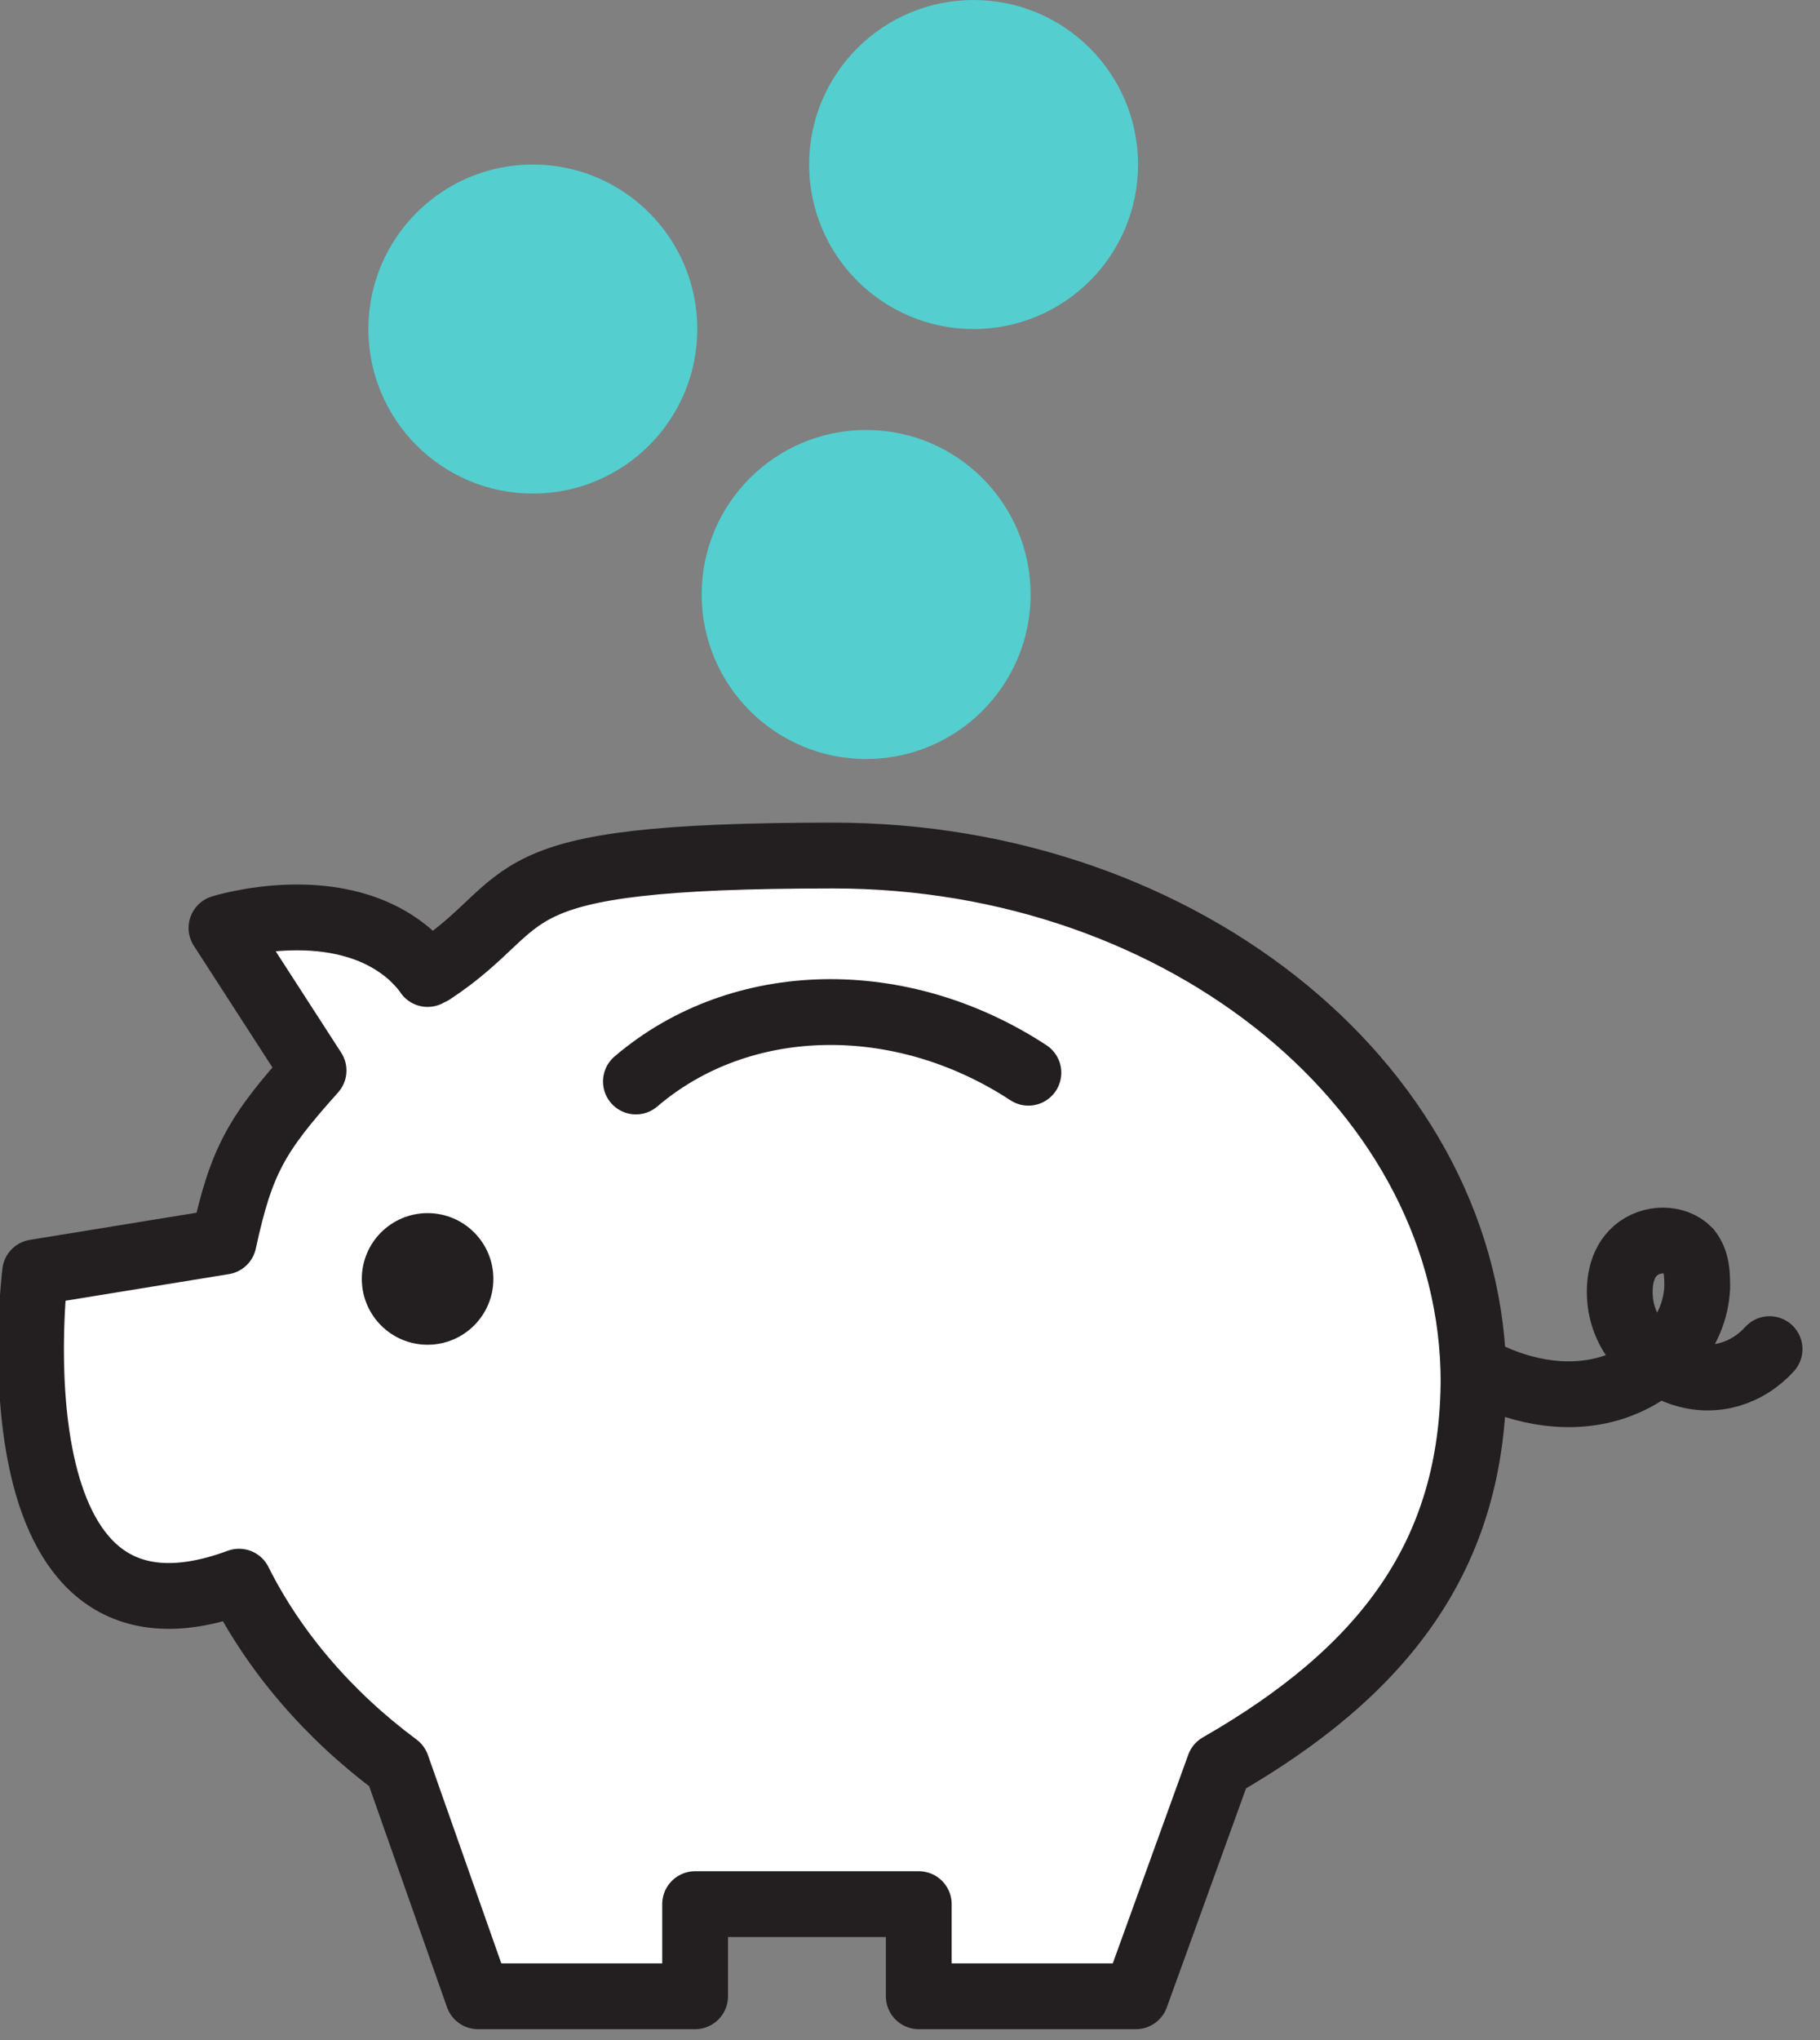
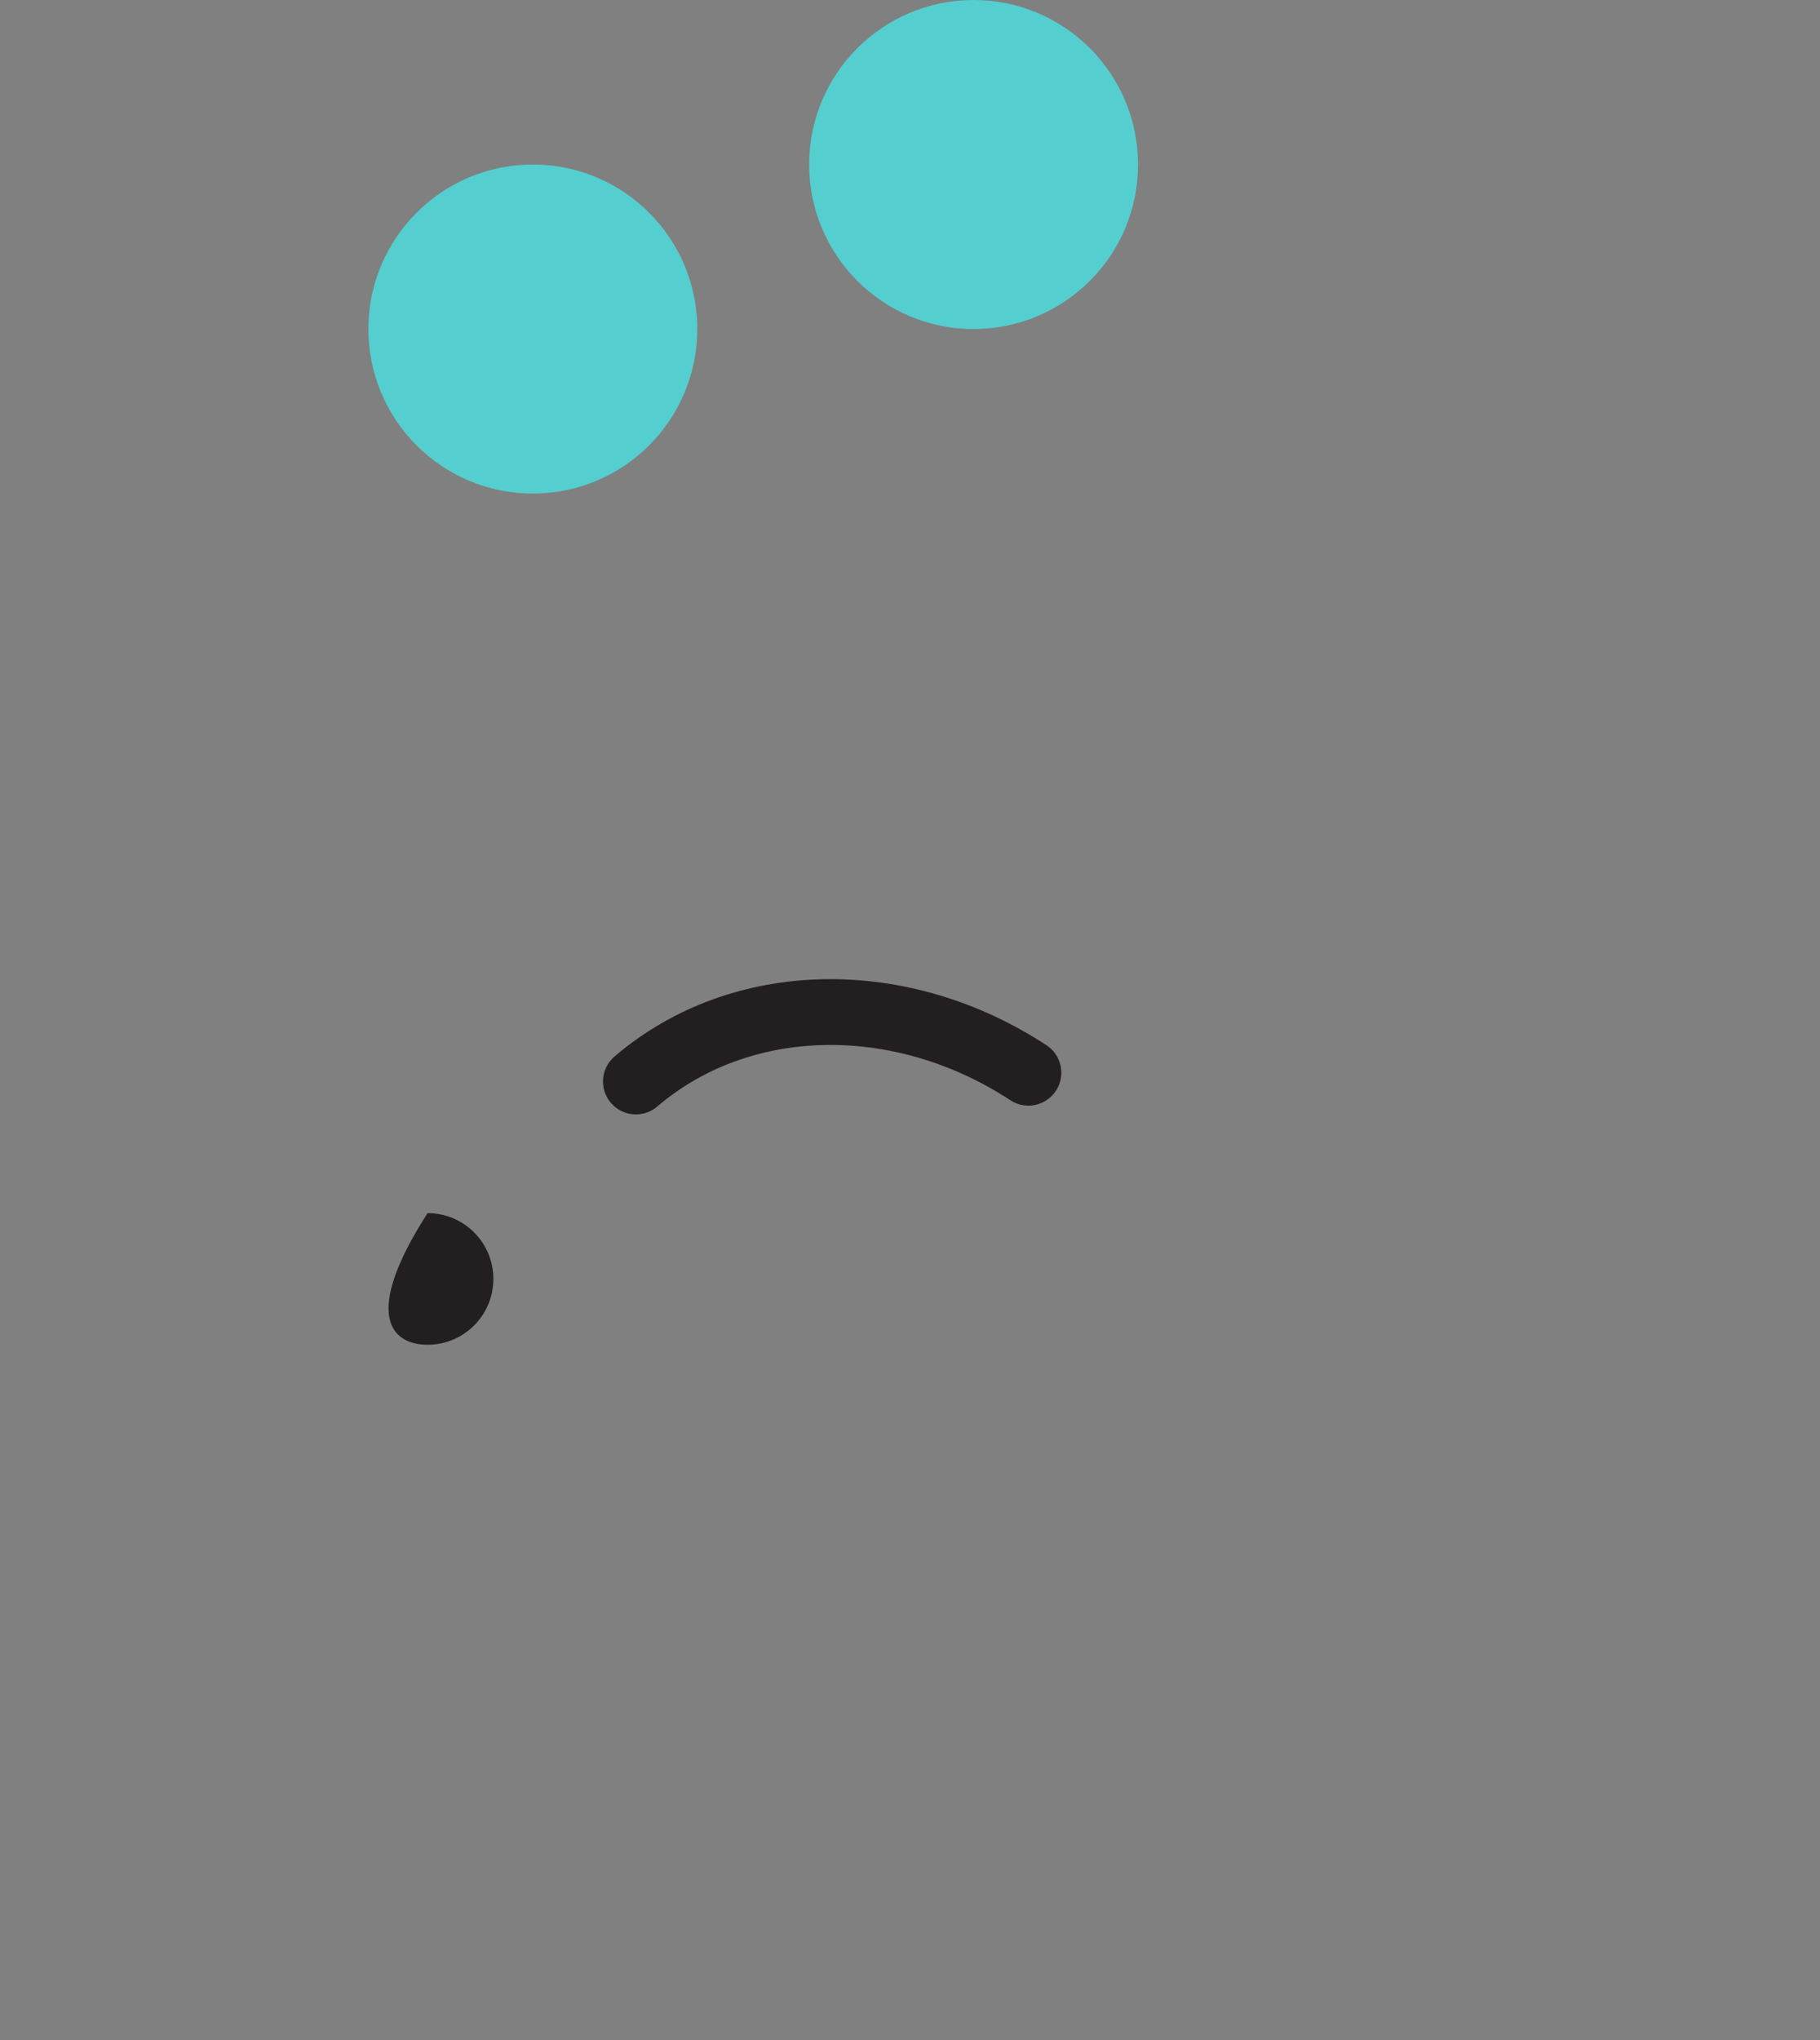
<svg xmlns="http://www.w3.org/2000/svg" fill="none" viewBox="0 0 83 93" height="93" width="83">
  <rect x="0" y="0" width="83" height="93" fill="#808080" stroke="none" />
  <g fill="none" clip-path="url(#clip0_1021_3)">
-     <path stroke-linejoin="round" stroke-width="3px" stroke="#231F20" fill="#FFFFFF" d="M67.2 63C67.2 49.8 54.1 39 38 39C21.9 39 24.7 41 19.7 44.3C19.7 44.3 19.6 44.3 19.5 44.4C19.3 44.1 19.1 43.9 18.8 43.6C15.5 40.6 10.1 42.3 10.1 42.3L14.3 48.8C11.7 51.7 11 52.9 10.2 56.6L1.6 58C1.6 58 -0.7 76.4 10.9 72.1C12.5 75.3 15 78.2 18.1 80.5L21.8 91H31.7V86.8H41.9V91H51.8L55.6 80.5C63.1 76.2 67.2 70.9 67.2 62.8V63Z" />
    <path fill="none" stroke-linecap="round" stroke-miterlimit="10" stroke-width="3px" stroke="#231F20" d="M29 49.3C33.8 45.2 41.1 45.1 46.9 48.9" />
-     <path fill="none" stroke-linecap="round" stroke-miterlimit="10" stroke-width="3px" stroke="#231F20" d="M67.7 62.6C69.5 63.5 71.7 63.9 73.7 63.2C75.7 62.5 77.3 60.8 77.4 58.7C77.4 58.1 77.4 57.5 77 57C76.4 56.4 75.3 56.4 74.6 57C73.9 57.6 73.8 58.6 73.9 59.4C74.1 60.9 75.2 62.1 76.7 62.6C78.2 63.1 79.7 62.6 80.7 61.5" />
-     <path fill="#231F20" d="M19.5 61.3C21.157 61.3 22.5 59.957 22.5 58.3C22.5 56.643 21.157 55.3 19.5 55.3C17.843 55.3 16.5 56.643 16.5 58.3C16.5 59.957 17.843 61.3 19.5 61.3Z" />
-     <path fill="#54CECF" d="M39.5 34.6C43.642 34.6 47 31.242 47 27.1C47 22.958 43.642 19.6 39.5 19.6C35.358 19.6 32 22.958 32 27.1C32 31.242 35.358 34.6 39.5 34.6Z" />
+     <path fill="#231F20" d="M19.5 61.3C21.157 61.3 22.5 59.957 22.5 58.3C22.5 56.643 21.157 55.3 19.5 55.3C16.5 59.957 17.843 61.3 19.5 61.3Z" />
    <path fill="#54CECF" d="M24.3 22.5C28.442 22.5 31.8 19.142 31.8 15C31.8 10.858 28.442 7.5 24.3 7.5C20.158 7.5 16.8 10.858 16.8 15C16.8 19.142 20.158 22.5 24.3 22.5Z" />
    <path fill="#54CECF" d="M44.4 15C48.542 15 51.9 11.642 51.9 7.5C51.9 3.358 48.542 0 44.4 0C40.258 0 36.9 3.358 36.9 7.5C36.9 11.642 40.258 15 44.4 15Z" />
  </g>
  <defs>
    <clipPath id="clip0_1021_3">
      <rect fill="white" height="92.7" width="82.2" />
    </clipPath>
  </defs>
</svg>